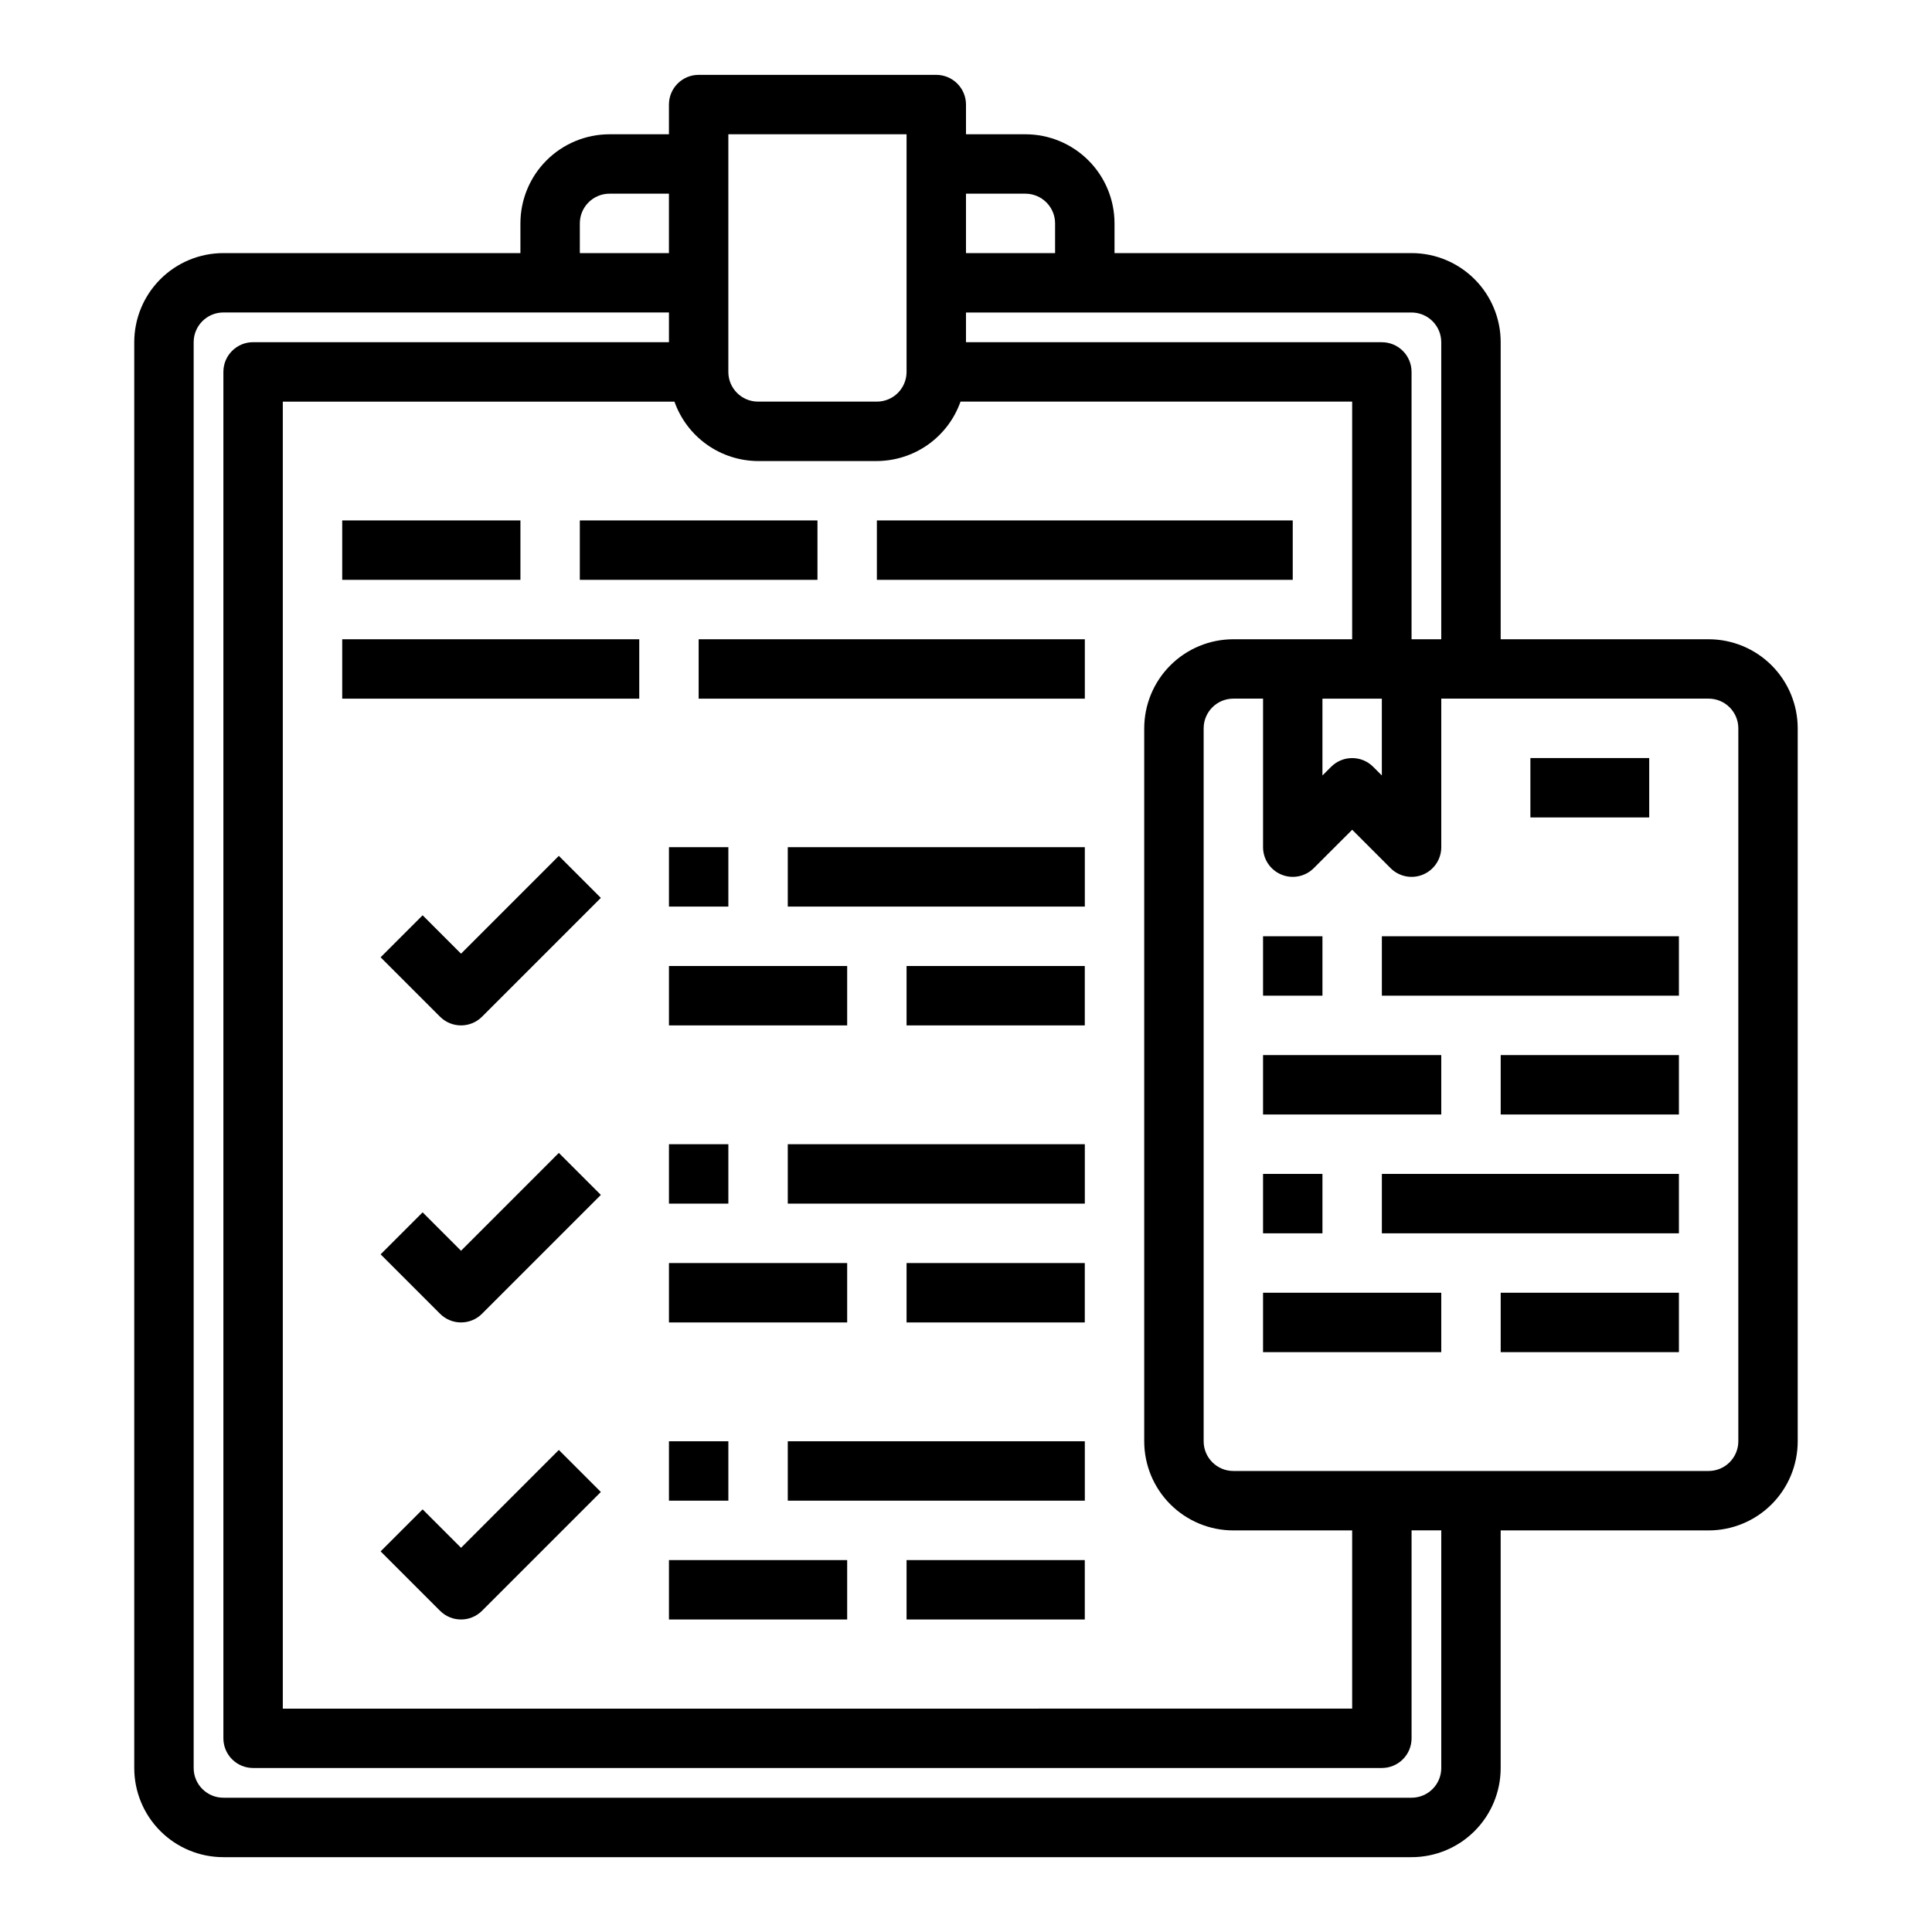
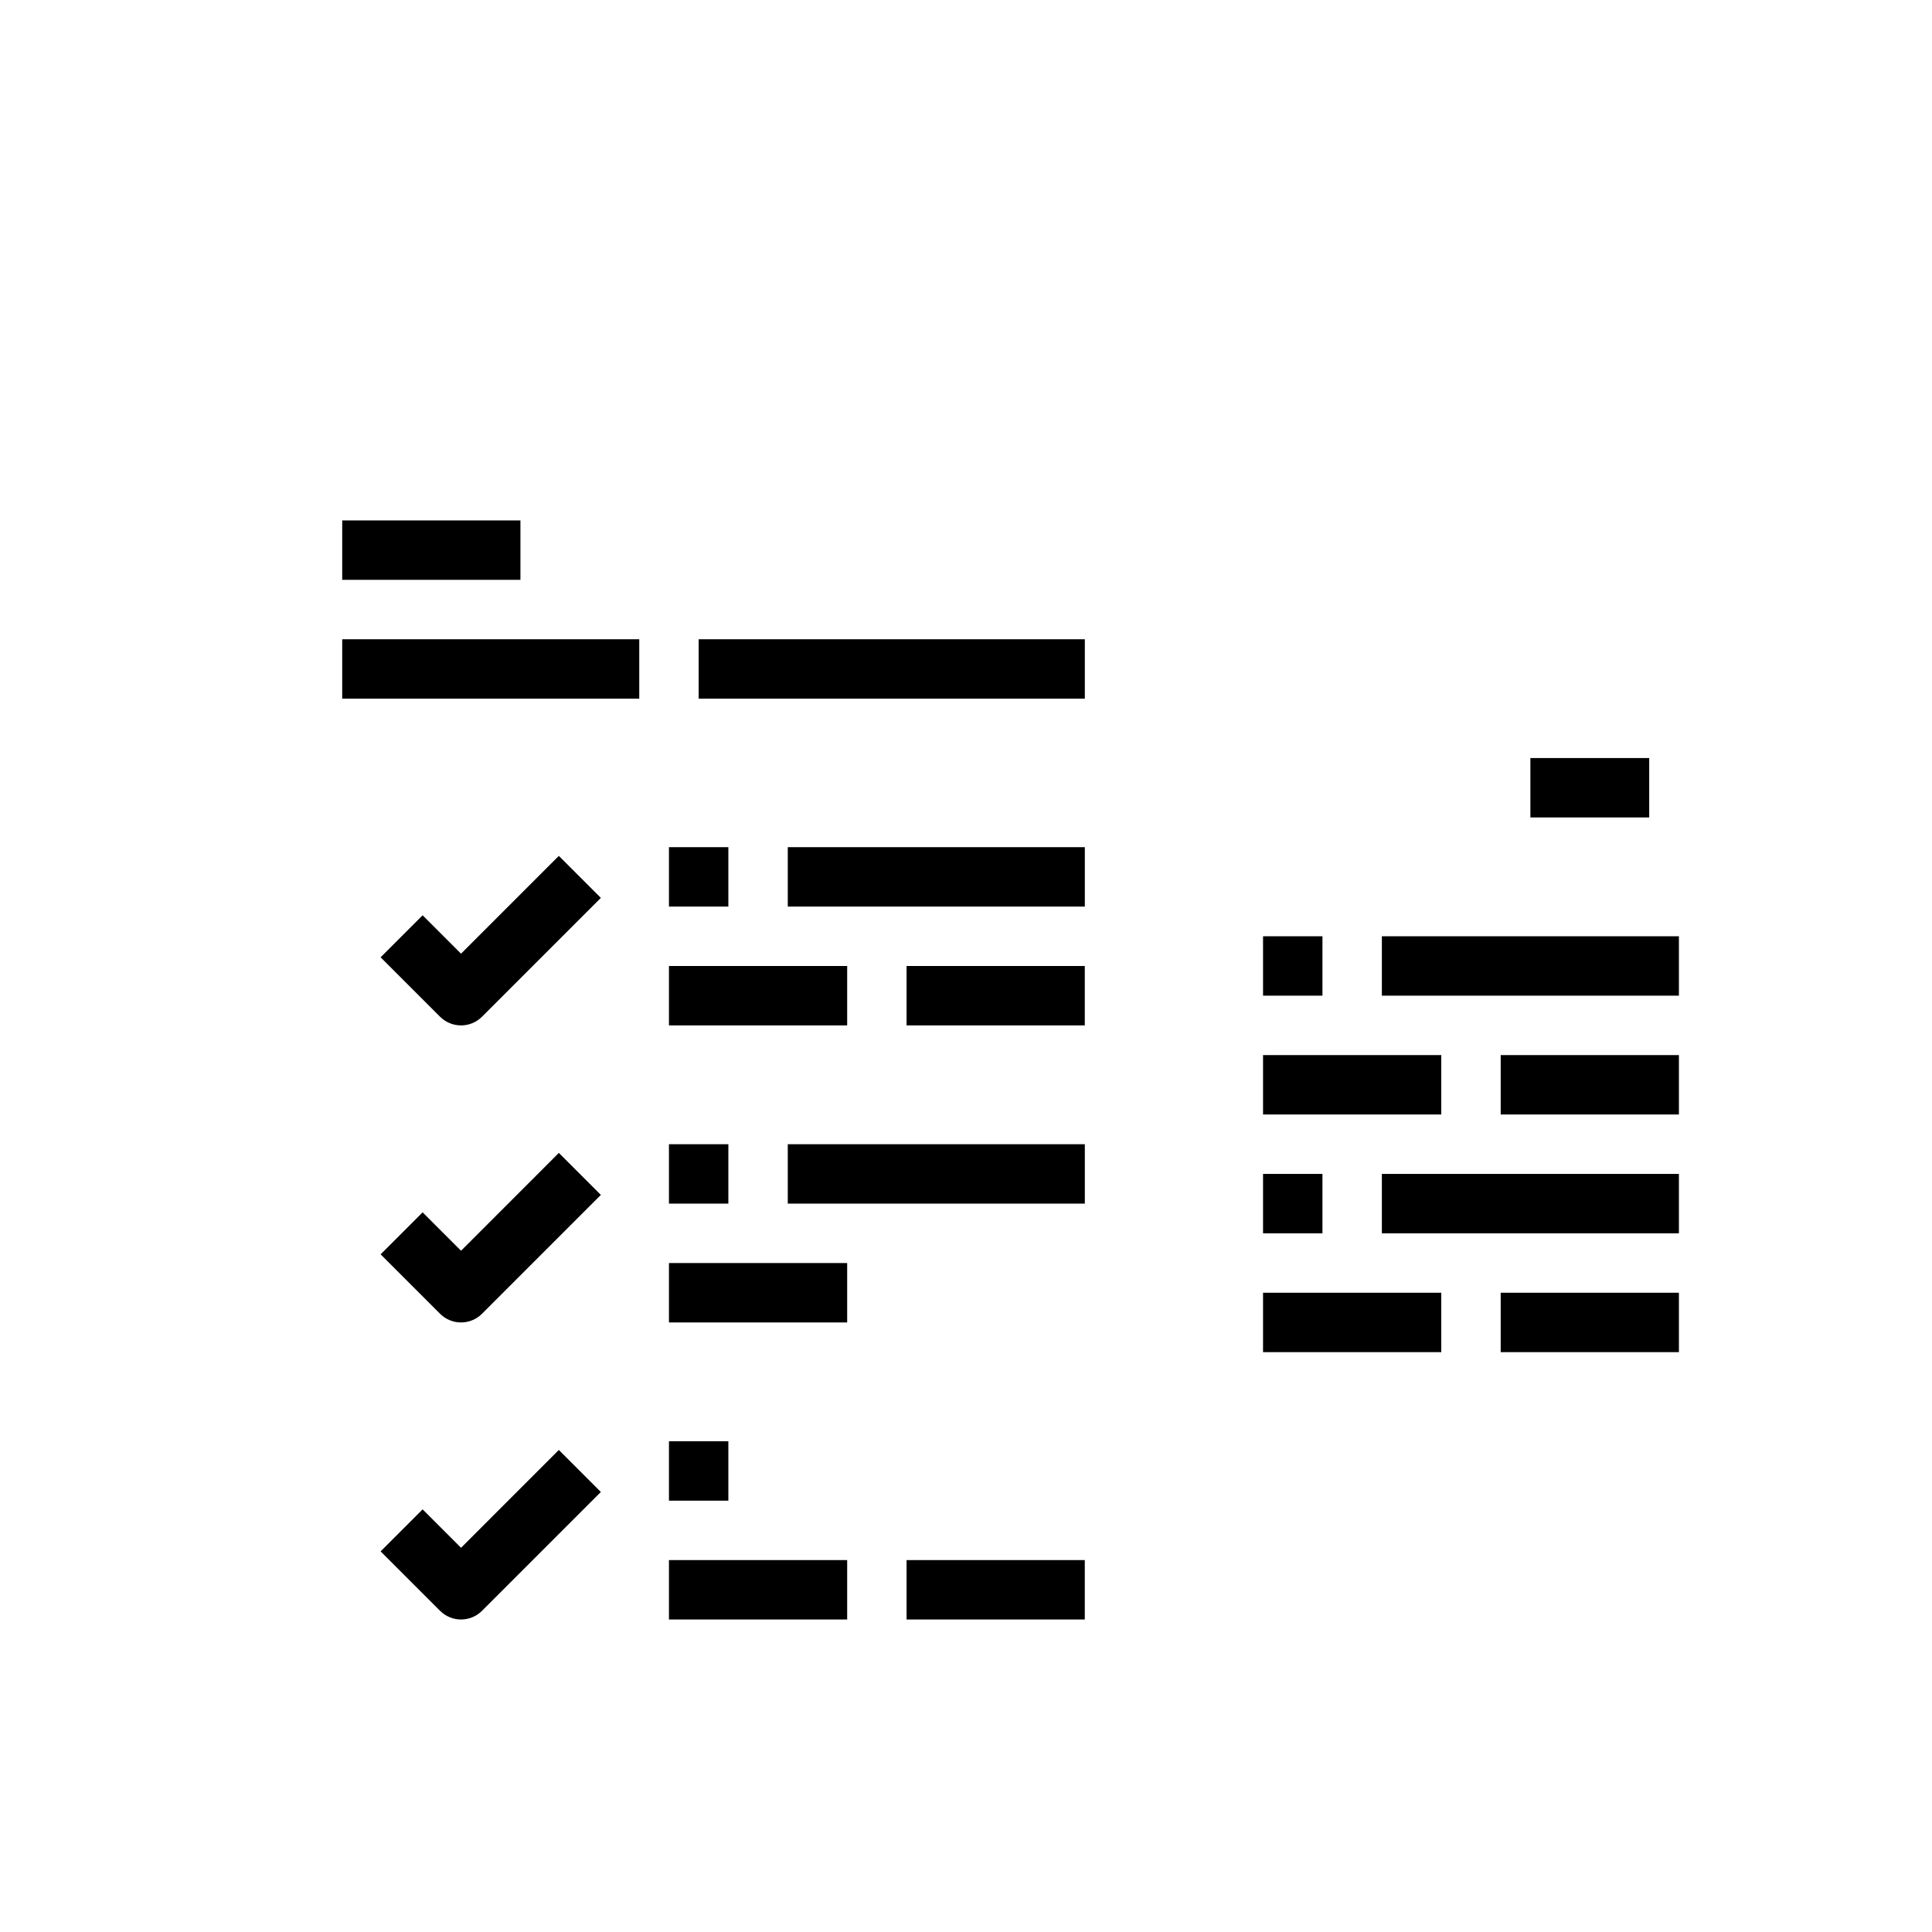
<svg xmlns="http://www.w3.org/2000/svg" fill="#000000" width="800px" height="800px" version="1.1" viewBox="144 144 512 512">
  <g>
    <path d="m266.18 396.74-10.18-10.18-11.133 11.133 15.746 15.746c3.074 3.07 8.055 3.07 11.129 0l31.488-31.488-11.133-11.133z" />
    <path d="m266.18 475.46-10.18-10.18-11.133 11.133 15.742 15.742h0.004c3.074 3.074 8.055 3.074 11.129 0l31.488-31.488-11.133-11.133z" />
    <path d="m266.18 554.18-10.18-10.18-11.133 11.133 15.742 15.742h0.004c3.074 3.074 8.055 3.074 11.129 0l31.488-31.488-11.133-11.133z" />
-     <path d="m596.8 313.41h-55.105v-78.719c0-6.266-2.488-12.273-6.918-16.699-4.43-4.43-10.434-6.918-16.699-6.918h-78.719v-7.871c0-6.266-2.488-12.273-6.918-16.699-4.43-4.43-10.434-6.918-16.699-6.918h-15.742v-7.871c0-2.09-0.832-4.09-2.309-5.566-1.477-1.477-3.477-2.309-5.566-2.309h-62.977c-4.348 0-7.871 3.527-7.871 7.875v7.871h-15.742c-6.266 0-12.27 2.488-16.699 6.918-4.43 4.426-6.918 10.434-6.918 16.699v7.871h-78.719c-6.266 0-12.273 2.488-16.699 6.918-4.43 4.426-6.918 10.434-6.918 16.699v377.86c0 6.262 2.488 12.27 6.918 16.699 4.426 4.43 10.434 6.918 16.699 6.918h314.88c6.266 0 12.27-2.488 16.699-6.918 4.43-4.43 6.918-10.438 6.918-16.699v-62.977h55.105c6.262 0 12.27-2.488 16.699-6.918 4.426-4.426 6.914-10.434 6.914-16.699v-188.93c0-6.266-2.488-12.27-6.914-16.699-4.43-4.43-10.438-6.918-16.699-6.918zm-102.34 15.742h15.742v20.355l-2.305-2.305c-3.07-3.07-8.055-3.07-11.129 0l-2.309 2.309zm31.488-94.465v78.723h-7.871v-70.848c0-2.09-0.828-4.09-2.305-5.566-1.477-1.477-3.481-2.305-5.566-2.305h-110.21v-7.875h118.08c2.09 0 4.09 0.832 5.566 2.309 1.477 1.477 2.305 3.477 2.305 5.566zm-110.21-39.359c2.09 0 4.09 0.832 5.566 2.309 1.477 1.477 2.305 3.477 2.305 5.566v7.871h-23.613v-15.746zm-78.719-15.742h47.23v62.977c0 2.086-0.828 4.09-2.305 5.566-1.477 1.477-3.481 2.305-5.566 2.305h-31.488c-4.348 0-7.871-3.523-7.871-7.871zm7.871 86.594h31.488c4.867-0.023 9.609-1.547 13.578-4.363 3.965-2.82 6.969-6.793 8.59-11.383h103.79v62.977h-31.488c-6.266 0-12.27 2.488-16.699 6.918-4.43 4.43-6.918 10.434-6.918 16.699v188.93c0 6.266 2.488 12.273 6.918 16.699 4.43 4.43 10.434 6.918 16.699 6.918h31.488v47.23l-283.39 0.004v-346.37h103.79c1.621 4.59 4.621 8.562 8.59 11.383 3.969 2.816 8.711 4.34 13.578 4.363zm-47.23-62.977c0-4.348 3.523-7.875 7.871-7.875h15.742v15.746h-23.613zm228.29 409.34c0 2.09-0.828 4.09-2.305 5.566-1.477 1.477-3.477 2.305-5.566 2.305h-314.88c-4.348 0-7.875-3.523-7.875-7.871v-377.86c0-4.348 3.527-7.875 7.875-7.875h118.08v7.871l-110.21 0.004c-4.348 0-7.871 3.523-7.871 7.871v362.11c0 2.086 0.828 4.09 2.305 5.566 1.477 1.477 3.477 2.305 5.566 2.305h299.14c2.086 0 4.09-0.828 5.566-2.305 1.477-1.477 2.305-3.481 2.305-5.566v-55.105h7.871zm78.723-86.594c0 2.09-0.832 4.09-2.305 5.566-1.477 1.477-3.481 2.309-5.566 2.309h-125.95c-4.348 0-7.871-3.527-7.871-7.875v-188.93c0-4.348 3.523-7.875 7.871-7.875h7.871v39.363c0 3.184 1.918 6.051 4.859 7.269s6.328 0.547 8.578-1.707l10.18-10.176 10.18 10.18-0.004-0.004c2.254 2.254 5.637 2.926 8.578 1.707s4.859-4.086 4.859-7.269v-39.363h70.852c2.086 0 4.09 0.832 5.566 2.309 1.473 1.477 2.305 3.477 2.305 5.566z" />
-     <path d="m376.38 281.92h110.21v15.742h-110.21z" />
-     <path d="m297.66 281.92h62.977v15.742h-62.977z" />
    <path d="m329.15 313.41h102.34v15.742h-102.34z" />
    <path d="m234.69 281.92h47.23v15.742h-47.23z" />
    <path d="m234.69 313.41h78.719v15.742h-78.719z" />
    <path d="m352.77 368.51h78.719v15.742h-78.719z" />
    <path d="m384.25 400h47.23v15.742h-47.23z" />
    <path d="m321.28 368.51h15.742v15.742h-15.742z" />
    <path d="m321.28 400h47.23v15.742h-47.23z" />
    <path d="m352.77 447.23h78.719v15.742h-78.719z" />
-     <path d="m384.25 478.72h47.23v15.742h-47.23z" />
    <path d="m321.28 447.23h15.742v15.742h-15.742z" />
    <path d="m321.28 478.72h47.23v15.742h-47.23z" />
-     <path d="m352.77 525.95h78.719v15.742h-78.719z" />
    <path d="m384.25 557.44h47.23v15.742h-47.23z" />
    <path d="m321.28 525.95h15.742v15.742h-15.742z" />
    <path d="m321.28 557.44h47.23v15.742h-47.23z" />
    <path d="m510.21 392.12h78.719v15.742h-78.719z" />
    <path d="m541.7 423.61h47.23v15.742h-47.23z" />
    <path d="m478.72 392.12h15.742v15.742h-15.742z" />
    <path d="m478.72 423.61h47.23v15.742h-47.23z" />
    <path d="m510.21 455.1h78.719v15.742h-78.719z" />
    <path d="m541.7 486.59h47.23v15.742h-47.23z" />
    <path d="m478.72 455.1h15.742v15.742h-15.742z" />
    <path d="m478.72 486.59h47.23v15.742h-47.23z" />
    <path d="m549.57 344.89h31.488v15.742h-31.488z" />
  </g>
</svg>